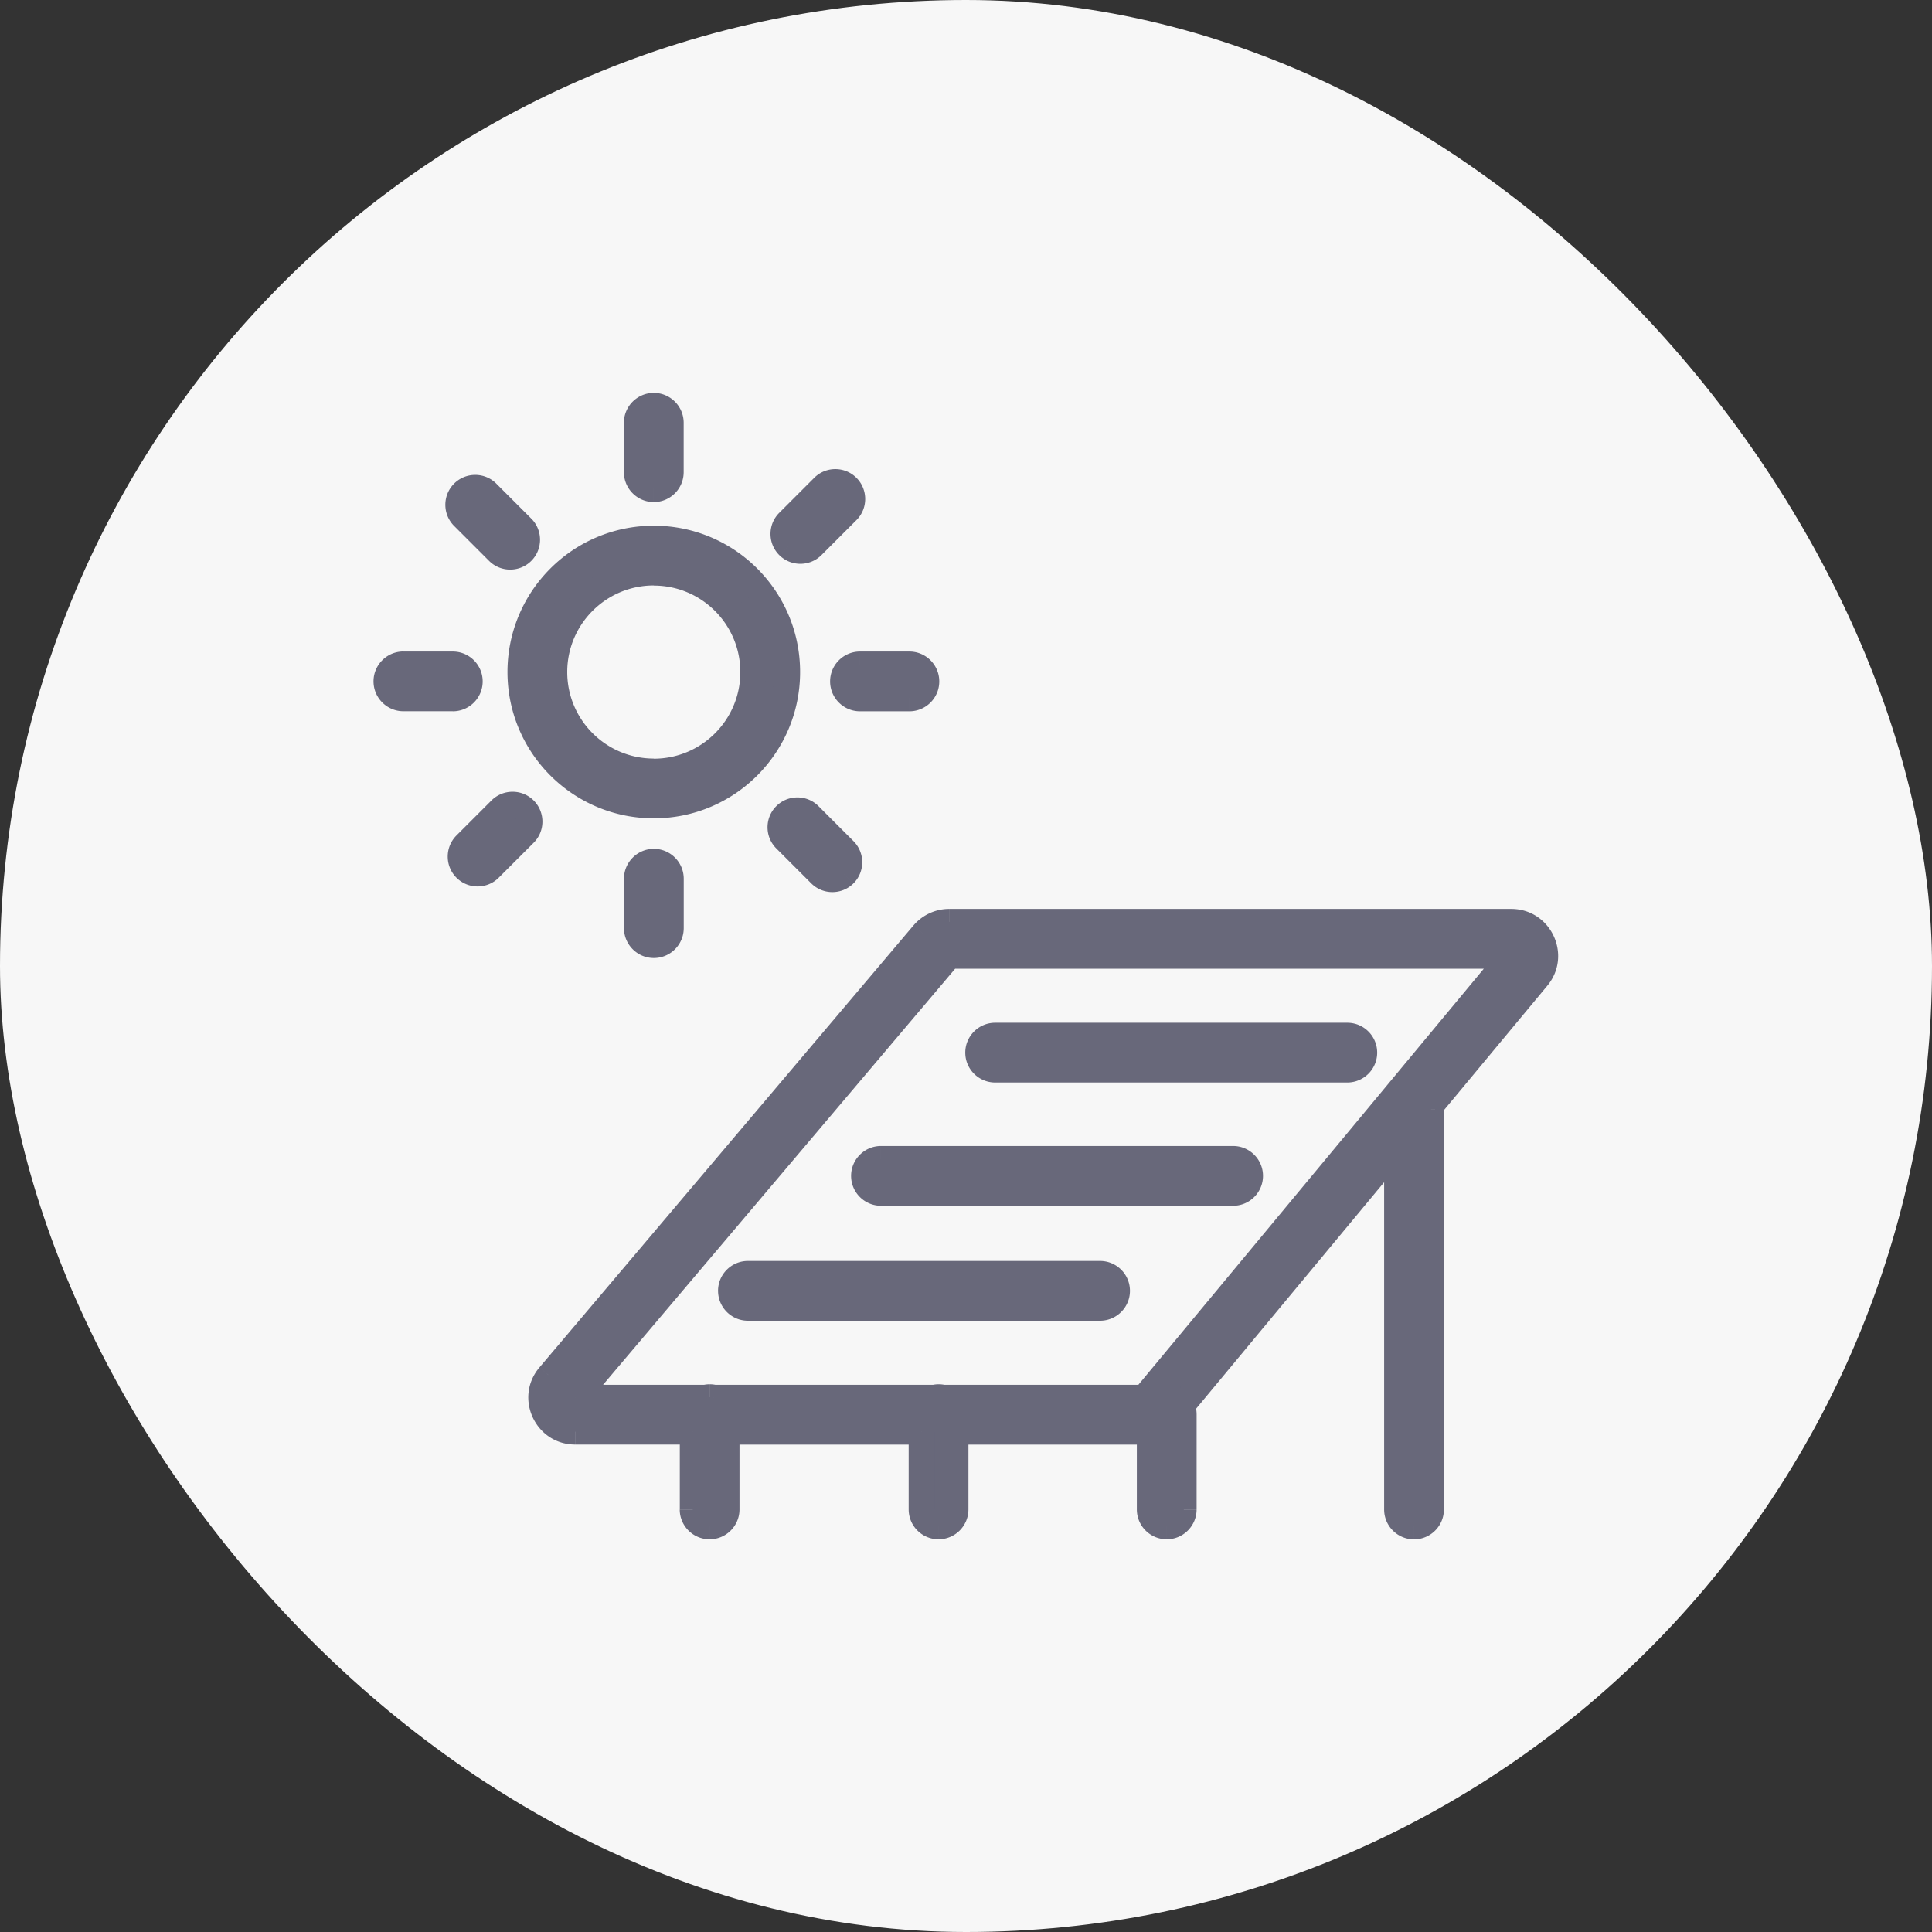
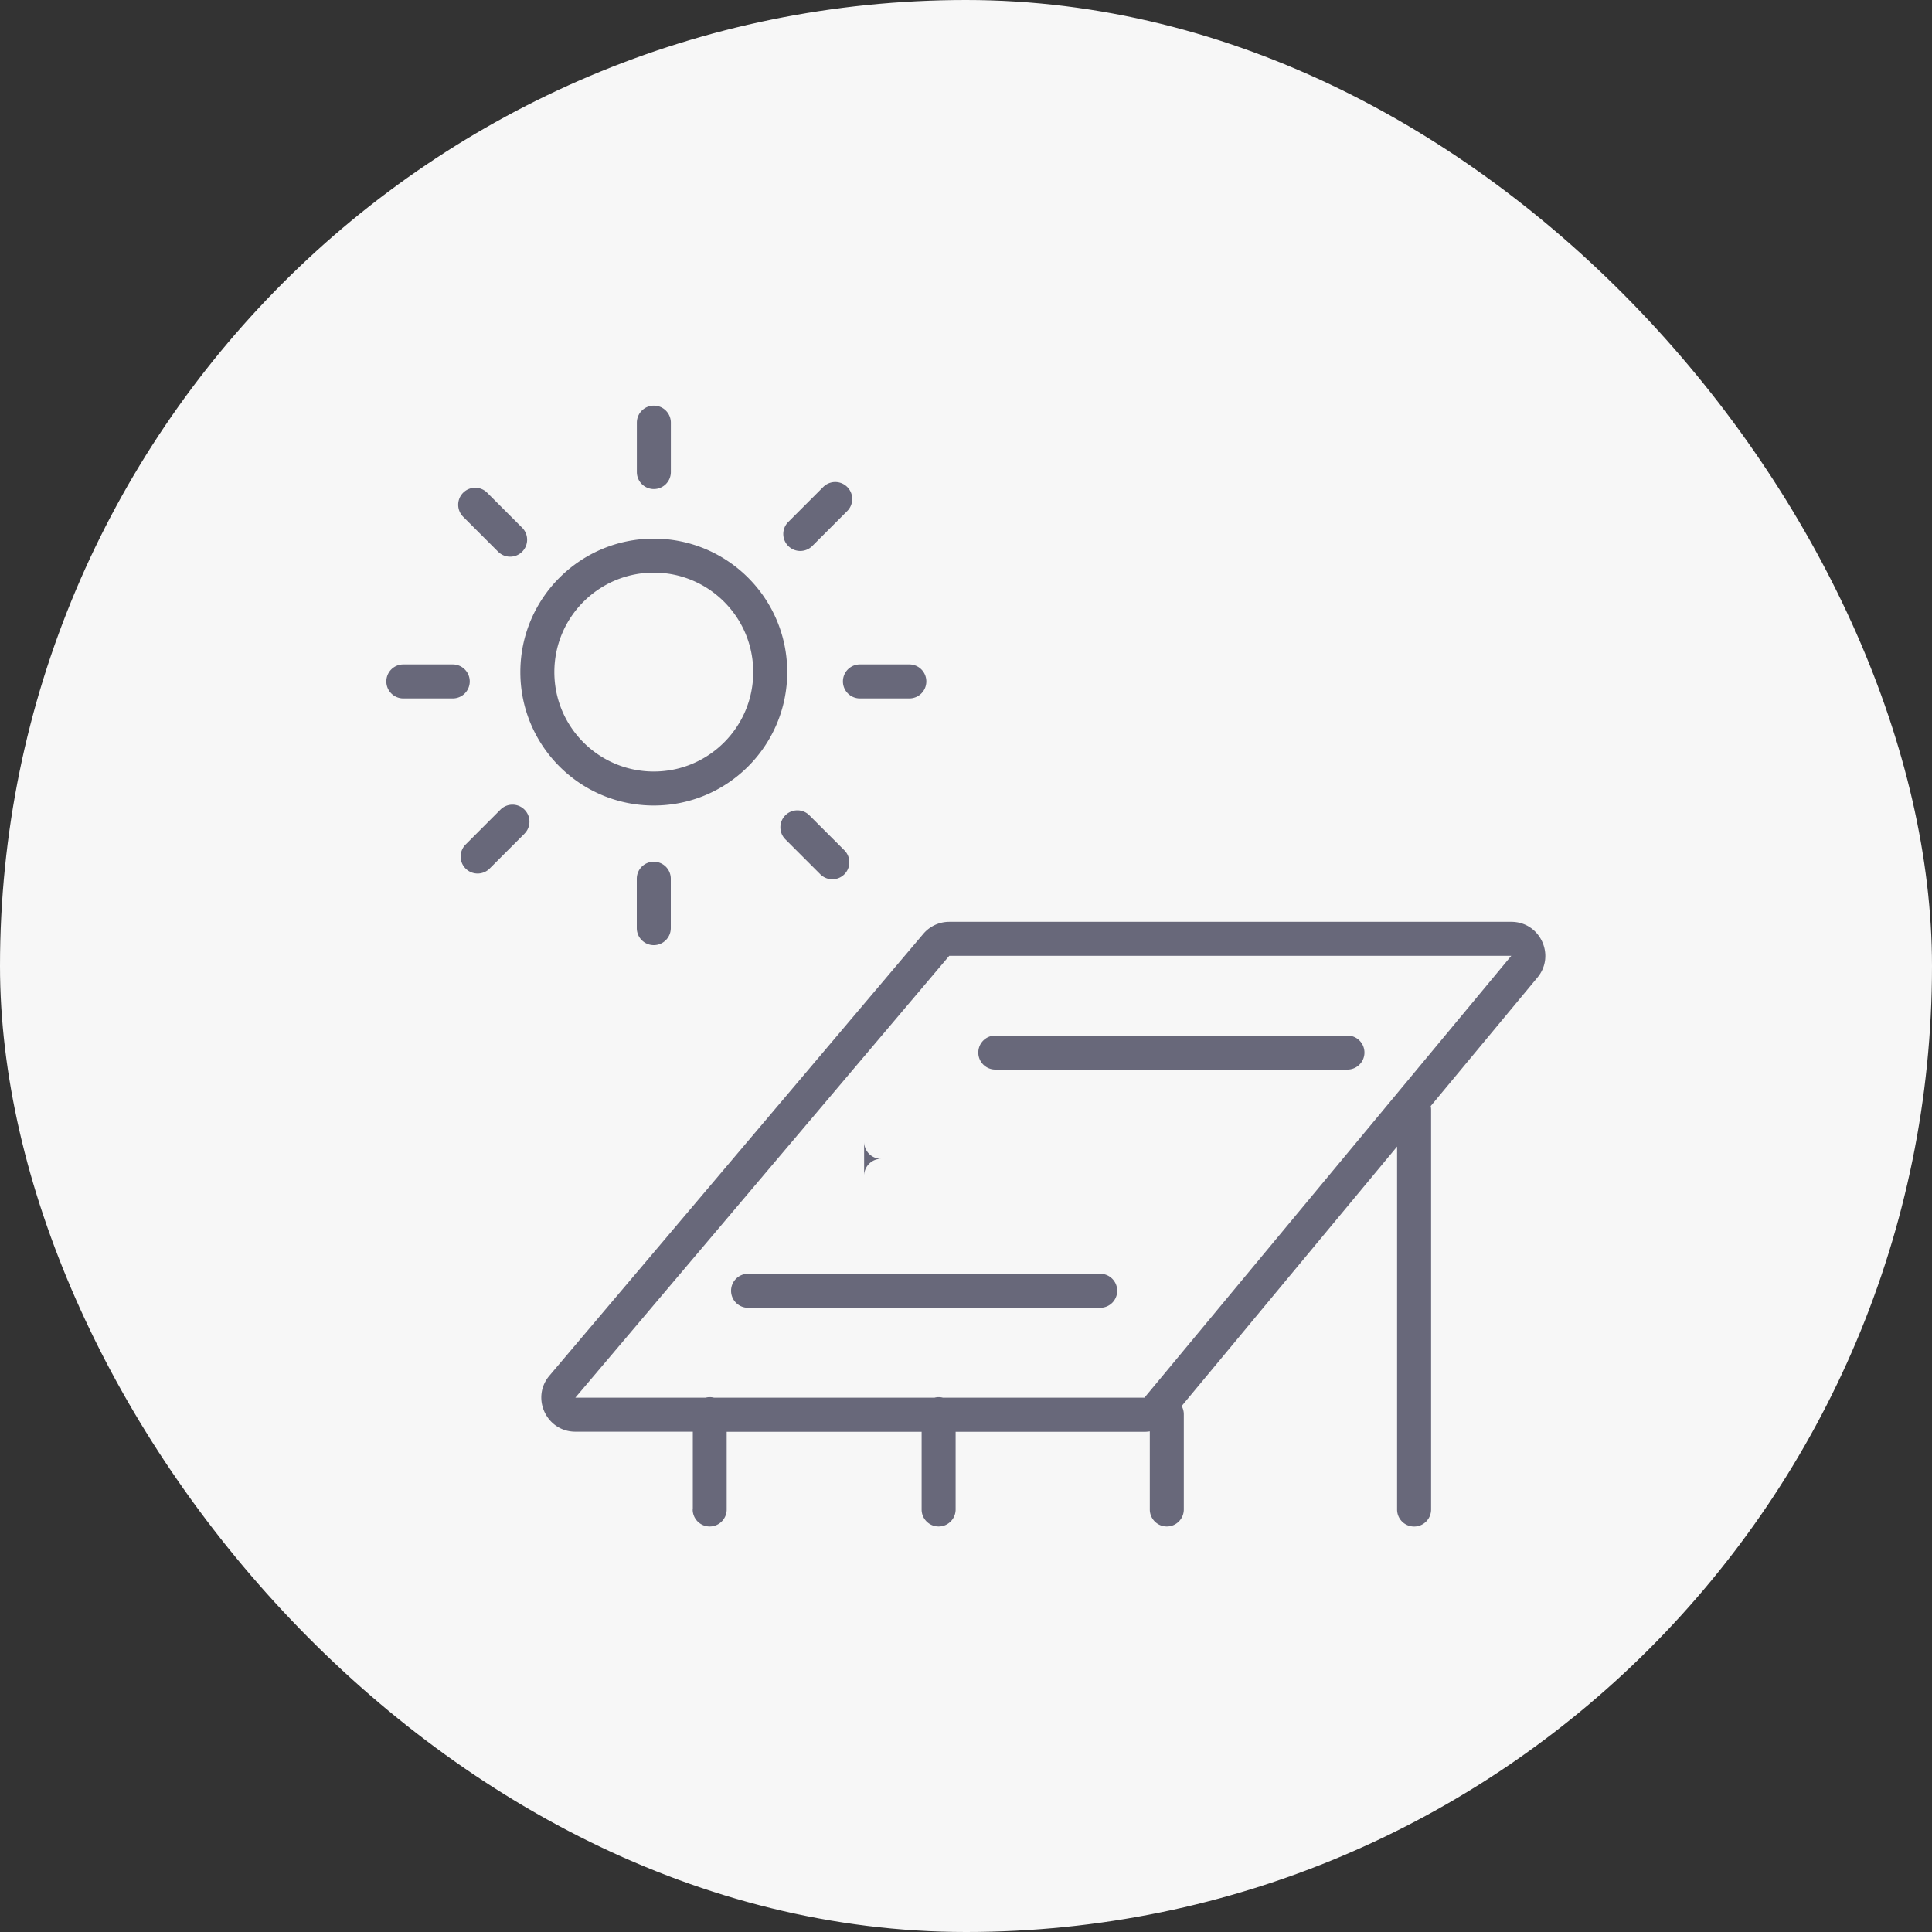
<svg xmlns="http://www.w3.org/2000/svg" width="30" height="30" viewBox="0 0 30 30" fill="none">
  <rect x="0" y="0" width="30" height="30" fill="#333333" stroke="none" />
  <rect width="30" height="30" rx="15" fill="#F7F7F7" />
-   <path fill-rule="evenodd" clip-rule="evenodd" d="M10.153 6.299c.146 0 .264.118.264.264v.767c0 .146-.118.264-.264.264-.146 0-.264-.118-.264-.264v-.767c0-.146.118-.264.264-.264zm-.001 5.681c.853 0 1.544-.691 1.544-1.544 0-.853-.691-1.544-1.544-1.544-.853 0-1.544.691-1.544 1.544 0 .853.691 1.544 1.544 1.544zm0 .528c1.144 0 2.072-.928 2.072-2.072 0-1.144-.928-2.072-2.072-2.072-1.144 0-2.072.928-2.072 2.072 0 1.144.928 2.072 2.072 2.072zm.264 1.137c0-.146-.118-.264-.264-.264-.146 0-.264.118-.264.264v.767c0 .146.118.264.264.264.146 0 .264-.118.264-.264v-.767zm3.968-3.064c0 .146-.118.264-.264.264h-.767c-.146 0-.264-.118-.264-.264 0-.146.118-.264.264-.264h.767c.146 0 .264.118.264.264zm-7.354.264c.146 0 .264-.118.264-.264 0-.146-.118-.264-.264-.264h-.767c-.146 0-.264.118-.264.264 0 .146.118.264.264.264h.767zm6.126-3.283c.103.103.103.27 0 .373l-.543.543c-.103.103-.27.103-.373 0-.103-.103-.103-.27 0-.373l.543-.543c.103-.103.27-.103.373 0zm-5.012 5.383c.103-.103.103-.27 0-.373-.103-.103-.27-.103-.373 0L7.23 13.114c-.103.103-.103.27 0 .373.103.103.27.103.373 0l.543-.543zm4.967.631c-.103.103-.27.103-.373 0l-.543-.543c-.103-.103-.103-.27 0-.373.103-.103.27-.103.373 0l.543.543c.103.103.103.27 0 .373zM7.735 8.567c.103.103.27.103.373 0 .103-.103.103-.27 0-.373l-.543-.543c-.103-.103-.27-.103-.373 0-.103.103-.103.27 0 .373l.543.543zM11.022 21.695a.265.265 0 01.064.008h3.426a.265.265 0 01.064-.008.265.265 0 01.064.008h3.131l5.696-6.861h-8.727l-5.806 6.861h2.023a.265.265 0 01.064-.008zm-.264 1.742v-1.206H8.934c-.449 0-.693-.526-.403-.869l5.806-6.861a.528.528 0 01.403-.187h8.727c.447 0 .692.521.406.865l-1.657 1.996c.004.019.006.038.006.058v6.207c0 .146-.118.264-.264.264-.146 0-.264-.118-.264-.264v-5.636l-3.345 4.029a.263.263 0 01.033.128v1.478c0 .146-.118.264-.264.264-.146 0-.264-.118-.264-.264v-1.213a.527.527 0 01-.084.007h-2.931v1.206c0 .146-.118.264-.264.264-.146 0-.264-.118-.264-.264v-1.206h-3.027v1.206c0 .146-.118.264-.264.264-.146 0-.264-.118-.264-.264zm4.697-7.357c-.146 0-.264.118-.264.264 0 .146.118.264.264.264h5.468c.146 0 .264-.118.264-.264 0-.146-.118-.264-.264-.264h-5.468zm-2.037 2.178c0-.146.118-.264.264-.264h5.468c.146 0 .264.118.264.264 0 .146-.118.264-.264.264h-5.468c-.146 0-.264-.118-.264-.264zm-1.802 1.521c-.146 0-.264.118-.264.264 0 .146.118.264.264.264h5.468c.146 0 .264-.118.264-.264 0-.146-.118-.264-.264-.264h-5.468z" fill="#68687A" />
-   <path d="M13.09 10.58h.2-.2zm.068-2.646l-.141-.141.141.141zm0-.373l-.141.141.141-.141zm-.543.916l.141.141-.141-.141zm-.373-.373l.141.141-.141-.141zm.543-.543l-.141-.141v0l.141.141zm-4.638 5.383l.141.141-.141-.141zm-.373-.373l.141.141-.141-.141zM7.23 13.114l-.141-.141.141.141zm0 .373l.141-.141-.141.141zm.373 0l-.141-.141.141.141zm4.593-.828l.141.141-.141-.141zM7.193 8.025l.141-.141-.141.141zM11.086 21.703l-.048.194.024.006h.025v-.2zm3.426 0v.2h.025l.024-.006-.048-.194zm.128 0l-.048.194.024.006h.025v-.2zm3.131 0v.2h.094l.06-.072-.154-.128zm5.696-6.861l.154.128.272-.328h-.426v.2zm-8.727 0v-.2h-.093l-.06.071.153.129zm-5.806 6.861l-.153-.129-.279.329h.431v-.2zm2.023 0v.2h.025l.024-.006-.048-.194zm-.2.528h.2v-.2h-.2v.2zm0 1.206h.2-.2zM8.532 21.362l-.153-.129.153.129zm5.806-6.861l.153.129-.153-.129zm.403-.187v.2-.2zm8.727 0v-.2.2zm.406.865l-.154-.128.154.128zm-1.657 1.996l-.154-.128-.063.076.021.096.195-.044zm.006.058h-.2.2zm0 6.207h.2-.2zm-.264.264v.2-.2zm-.264-.264h.2-.2zm0-5.636h.2v-.554l-.354.426.154.128zm-3.345 4.029l-.154-.128-.087.105.066.119.175-.097zm-.495.393h.2v-.235l-.232.038.032.197zm-3.015.007v-.2h-.2v.2h.2zm-.528 0h.2v-.2h-.2v.2zm-3.027 0v-.2h-.2v.2h.2zm-.669-15.668c0-.256-.208-.464-.464-.464v.4c.035 0 .064.029.064.064h.4zm0 .767v-.767h-.4v.767h.4zm-.464.464c.256 0 .464-.208.464-.464h-.4a.064.064 0 01-.064.064v.4zm-.464-.464c0 .256.208.464.464.464v-.4a.064.064 0 01-.064-.064h-.4zm0-.767v.767h.4v-.767h-.4zm.464-.464c-.256 0-.464.208-.464.464h.4a.064.064 0 01.064-.064v-.4zm1.344 4.336c0 .742-.602 1.344-1.344 1.344v.4c.963 0 1.744-.781 1.744-1.744h-.4zm-1.344-1.344c.742 0 1.344.602 1.344 1.344h.4c0-.963-.781-1.744-1.744-1.744v.4zM8.808 10.435c0-.742.602-1.344 1.344-1.344v-.4c-.963 0-1.744.781-1.744 1.744h.4zm1.344 1.344c-.742 0-1.344-.602-1.344-1.344h-.4c0 .963.781 1.744 1.744 1.744v-.4zm1.872-1.344c0 1.034-.838 1.872-1.872 1.872v.4c1.255 0 2.272-1.017 2.272-2.272h-.4zm-1.872-1.872c1.034 0 1.872.838 1.872 1.872h.4c0-1.255-1.017-2.272-2.272-2.272v.4zm-1.872 1.872c0-1.034.838-1.872 1.872-1.872v-.4c-1.255 0-2.272 1.017-2.272 2.272h.4zm1.872 1.872c-1.034 0-1.872-.838-1.872-1.872h-.4c0 1.255 1.017 2.272 2.272 2.272v-.4zm.001 1.274c.035 0 .064.029.064.064h.4c0-.256-.208-.464-.464-.464v.4zm-.064.064c0-.035.029-.064.064-.064v-.4c-.256 0-.464.208-.464.464h.4zm0 .767v-.767h-.4v.767h.4zm.064.064a.064.064 0 01-.064-.064h-.4c0 .256.208.464.464.464v-.4zm.064-.064c0 .035-.029.064-.064.064v.4c.256 0 .464-.208.464-.464h-.4zm0-.767v.767h.4v-.767h-.4zm3.904-2.6c.256 0 .464-.208.464-.464h-.4c0 .035-.029.064-.064.064v.4zm-.767 0h.767v-.4h-.767v.4zm-.464-.464c0 .256.208.464.464.464v-.4a.064.064 0 01-.064-.064h-.4zm.464-.464c-.256 0-.464.208-.464.464h.4c0-.035.029-.064.064-.064v-.4zm.767 0h-.767v.4h.767v-.4zm.464.464c0-.256-.208-.464-.464-.464v.4c.035 0 .064.029.064.064h.4zm-7.49 0c0 .035-.029.064-.064.064v.4c.256 0 .464-.208.464-.464h-.4zm-.064-.064a.064.064 0 01.064.064h.4c0-.256-.208-.464-.464-.464v.4zm-.767 0h.767v-.4h-.767v.4zM6.2 10.58c0-.035.029-.064.064-.064v-.4c-.256 0-.464.208-.464.464h.4zm.064.064A.064.064 0 016.2 10.58h-.4c0 .256.208.464.464.464v-.4zm.767 0h-.767v.4h.767v-.4zm6.268-2.568c.181-.181.181-.475 0-.656l-.283.283c.025.025.025.065 0 .09l.283.283zm-.543.543l.543-.543-.283-.283-.543.543.283.283zm-.656 0c.181.181.475.181.656 0l-.283-.283a.064.064 0 01-.09 0l-.283.283zm0-.656c-.181.181-.181.475 0 .656l.283-.283a.064.064 0 010-.09l-.283-.283zm.543-.543l-.543.543.283.283.543-.543-.283-.283zm.656-0c-.181-.181-.475-.181-.656 0l.283.283a.064.064 0 01.09 0l.283-.283zM8.004 12.713a.064.064 0 010 .09l.283.283c.181-.181.181-.475 0-.656l-.283.283zm-.09 0a.064.064 0 01.09 0l.283-.283c-.181-.181-.475-.181-.656 0l.283.283zm-.543.543l.543-.543-.283-.283-.543.543.283.283zm0 .09a.064.064 0 010-.09l-.283-.283c-.181.181-.181.475 0 .656l.283-.283zm.09 0a.064.064 0 01-.09 0l-.283.283c.181.181.475.181.656 0l-.283-.283zm.543-.543l-.543.543.283.283.543-.543-.283-.283zm4.593.914c.181.181.475.181.656 0l-.283-.283a.064.064 0 01-.09 0l-.283.283zm-.543-.543l.543.543.283-.283-.543-.543-.283.283zm0-.656c-.181.181-.181.475 0 .656l.283-.283a.064.064 0 010-.09l-.283-.283zm.656 0c-.181-.181-.475-.181-.656 0l.283.283a.064.064 0 01.09 0l.283-.283zm.543.543l-.543-.543-.283.283.543.543.283-.283zm0 .656c.181-.181.181-.475 0-.656l-.283.283c.025.025.025.065 0 .09l.283.283zM7.967 8.426a.064.064 0 01-.09 0l-.283.283c.181.181.475.181.656 0l-.283-.283zm0-.09a.064.064 0 010 .09l.283.283c.181-.181.181-.475 0-.656l-.283.283zm-.543-.543l.543.543.283-.283-.543-.543-.283.283zm-.09 0a.064.064 0 01.09 0l.283-.283c-.181-.181-.475-.181-.656 0l.283.283zm0 .09a.064.064 0 010-.09l-.283-.283c-.181.181-.181.475 0 .656l.283-.283zm.543.543l-.543-.543-.283.283.543.543.283-.283zM11.134 21.509a.461.461 0 00-.113-.014v.4c.006 0 .011.001.016.002l.097-.388zm3.378-.006h-3.426v.4h3.426v-.4zm.064-.008a.461.461 0 00-.113.014l.097.388a.064.064 0 01.016-.002v-.4zm.113.014a.461.461 0 00-.113-.014v.4c.006 0 .011.001.016.002l.097-.388zm3.082-.006h-3.131v.4h3.131v-.4zm5.542-6.789l-5.696 6.861.308.256 5.696-6.861-.308-.256zm-8.573.328h8.727v-.4h-8.727v.4zm-5.654 6.79l5.806-6.861-.305-.258-5.806 6.861.305.258zm1.87-.329H8.934v.4h2.023v-.4zm.064-.008a.461.461 0 00-.113.014l.097.388a.065.065 0 01.016-.002v-.4zm-.464.736v1.206h.4v-1.206h-.4zm-1.623.2h1.823v-.4H8.934v.4zm-.556-1.198c-.4.473-.064 1.198.556 1.198v-.4c-.279 0-.43-.327-.25-.539l-.305-.258zm5.806-6.861l-5.806 6.861.305.258 5.806-6.861-.305-.258zm.556-.258a.728.728 0 00-.556.258l.305.258a.328.328 0 01.25-.116v-.4zm8.727 0h-8.727v.4h8.727v-.4zm.56 1.193c.394-.474.056-1.193-.56-1.193v.4c.278 0 .429.324.252.537l.308.256zm-1.657 1.995l1.657-1.995-.308-.256-1.657 1.995.308.256zm.052-.07a.462.462 0 00-.011-.102l-.39.087a.07.07 0 01.002.014h.4zm0 6.207v-6.207h-.4v6.207h.4zm-.464.464c.256 0 .464-.208.464-.464h-.4c0 .035-.029.064-.064.064v.4zm-.464-.464c0 .256.208.464.464.464v-.4a.064.064 0 01-.064-.064h-.4zm0-5.636v5.636h.4v-5.636h-.4zm-2.991 4.157l3.345-4.029-.308-.256-3.345 4.029.308.256zm.079-0c0-.081-.021-.158-.058-.225l-.35.194c.005.009.008.019.008.031h.4zm0 1.478V21.959h-.4v1.478h.4zm-.464.464c.256 0 .464-.208.464-.464h-.4c0 .035-.029.064-.064.064v.4zm-.464-.464c0 .256.208.464.464.464v-.4a.064.064 0 01-.064-.064h-.4zm0-1.213v1.213h.4v-1.213h-.4zm.116.207c.039 0 .078-.003.116-.009l-.064-.395a.326.326 0 01-.052.004v.4zm-2.931 0h2.931v-.4h-2.931v.4zm.2 1.006v-1.206h-.4v1.206h.4zm-.464.464c.256 0 .464-.208.464-.464h-.4c0 .035-.029.064-.064.064v.4zm-.464-.464c0 .256.208.464.464.464v-.4a.064.064 0 01-.064-.064h-.4zm0-1.206v1.206h.4v-1.206h-.4zm-2.827.2h3.027v-.4h-3.027v.4zm.2 1.006v-1.206h-.4v1.206h.4zm-.464.464c.256 0 .464-.208.464-.464h-.4c0 .035-.029.064-.064.064v.4zm-.464-.464c0 .256.208.464.464.464v-.4a.064.064 0 01-.064-.064h-.4zm4.834-7.093c0-.035.029-.064.064-.064v-.4c-.256 0-.464.208-.464.464h.4zm.064.064c-.035 0-.064-.029-.064-.064h-.4c0 .256.208.464.464.464v-.4zm5.468 0h-5.468v.4h5.468v-.4zm.064-.064c0 .035-.029.064-.064.064v.4c.256 0 .464-.208.464-.464h-.4zm-.064-.064c.035 0 .064.029.064.064h.4c0-.256-.208-.464-.464-.464v.4zm-5.468 0h5.468v-.4h-5.468v.4zm-1.773 1.514c-.256 0-.464.208-.464.464h.4c0-.035.029-.064.064-.064v-.4zm5.468 0h-5.468v.4h5.468v-.4zm.464.464c0-.256-.208-.464-.464-.464v.4c.035 0 .064.029.064.064h.4zm-.464.464c.256 0 .464-.208.464-.464h-.4c0 .035-.029.064-.064.064v.4zm-5.468 0h5.468v-.4h-5.468v.4zm-.464-.464c0 .256.208.464.464.464v-.4a.064.064 0 01-.064-.064h-.4zm-1.666 1.785c0-.035.029-.064.064-.064v-.4c-.256 0-.464.208-.464.464h.4zm.064.064a.064.064 0 01-.064-.064h-.4c0 .256.208.464.464.464v-.4zm5.468 0h-5.468v.4h5.468v-.4zm.064-.064c0 .035-.029.064-.064.064v.4c.256 0 .464-.208.464-.464h-.4zm-.064-.064c.035 0 .064.029.064.064h.4c0-.256-.208-.464-.464-.464v.4zm-5.468 0h5.468v-.4h-5.468v.4z" fill="#68687A" />
+   <path fill-rule="evenodd" clip-rule="evenodd" d="M10.153 6.299c.146 0 .264.118.264.264v.767c0 .146-.118.264-.264.264-.146 0-.264-.118-.264-.264v-.767c0-.146.118-.264.264-.264zm-.001 5.681c.853 0 1.544-.691 1.544-1.544 0-.853-.691-1.544-1.544-1.544-.853 0-1.544.691-1.544 1.544 0 .853.691 1.544 1.544 1.544zm0 .528c1.144 0 2.072-.928 2.072-2.072 0-1.144-.928-2.072-2.072-2.072-1.144 0-2.072.928-2.072 2.072 0 1.144.928 2.072 2.072 2.072zm.264 1.137c0-.146-.118-.264-.264-.264-.146 0-.264.118-.264.264v.767c0 .146.118.264.264.264.146 0 .264-.118.264-.264v-.767zm3.968-3.064c0 .146-.118.264-.264.264h-.767c-.146 0-.264-.118-.264-.264 0-.146.118-.264.264-.264h.767c.146 0 .264.118.264.264zm-7.354.264c.146 0 .264-.118.264-.264 0-.146-.118-.264-.264-.264h-.767c-.146 0-.264.118-.264.264 0 .146.118.264.264.264h.767zm6.126-3.283c.103.103.103.27 0 .373l-.543.543c-.103.103-.27.103-.373 0-.103-.103-.103-.27 0-.373l.543-.543c.103-.103.27-.103.373 0zm-5.012 5.383c.103-.103.103-.27 0-.373-.103-.103-.27-.103-.373 0L7.23 13.114c-.103.103-.103.27 0 .373.103.103.27.103.373 0l.543-.543zm4.967.631c-.103.103-.27.103-.373 0l-.543-.543c-.103-.103-.103-.27 0-.373.103-.103.27-.103.373 0l.543.543c.103.103.103.27 0 .373zM7.735 8.567c.103.103.27.103.373 0 .103-.103.103-.27 0-.373l-.543-.543c-.103-.103-.27-.103-.373 0-.103.103-.103.27 0 .373l.543.543zM11.022 21.695a.265.265 0 01.064.008h3.426a.265.265 0 01.064-.008.265.265 0 01.064.008h3.131l5.696-6.861h-8.727l-5.806 6.861h2.023a.265.265 0 01.064-.008zm-.264 1.742v-1.206H8.934c-.449 0-.693-.526-.403-.869l5.806-6.861a.528.528 0 01.403-.187h8.727c.447 0 .692.521.406.865l-1.657 1.996c.004.019.006.038.006.058v6.207c0 .146-.118.264-.264.264-.146 0-.264-.118-.264-.264v-5.636l-3.345 4.029a.263.263 0 01.033.128v1.478c0 .146-.118.264-.264.264-.146 0-.264-.118-.264-.264v-1.213a.527.527 0 01-.084.007h-2.931v1.206c0 .146-.118.264-.264.264-.146 0-.264-.118-.264-.264v-1.206h-3.027v1.206c0 .146-.118.264-.264.264-.146 0-.264-.118-.264-.264zm4.697-7.357c-.146 0-.264.118-.264.264 0 .146.118.264.264.264h5.468c.146 0 .264-.118.264-.264 0-.146-.118-.264-.264-.264h-5.468zm-2.037 2.178c0-.146.118-.264.264-.264h5.468h-5.468c-.146 0-.264-.118-.264-.264zm-1.802 1.521c-.146 0-.264.118-.264.264 0 .146.118.264.264.264h5.468c.146 0 .264-.118.264-.264 0-.146-.118-.264-.264-.264h-5.468z" fill="#68687A" />
</svg>